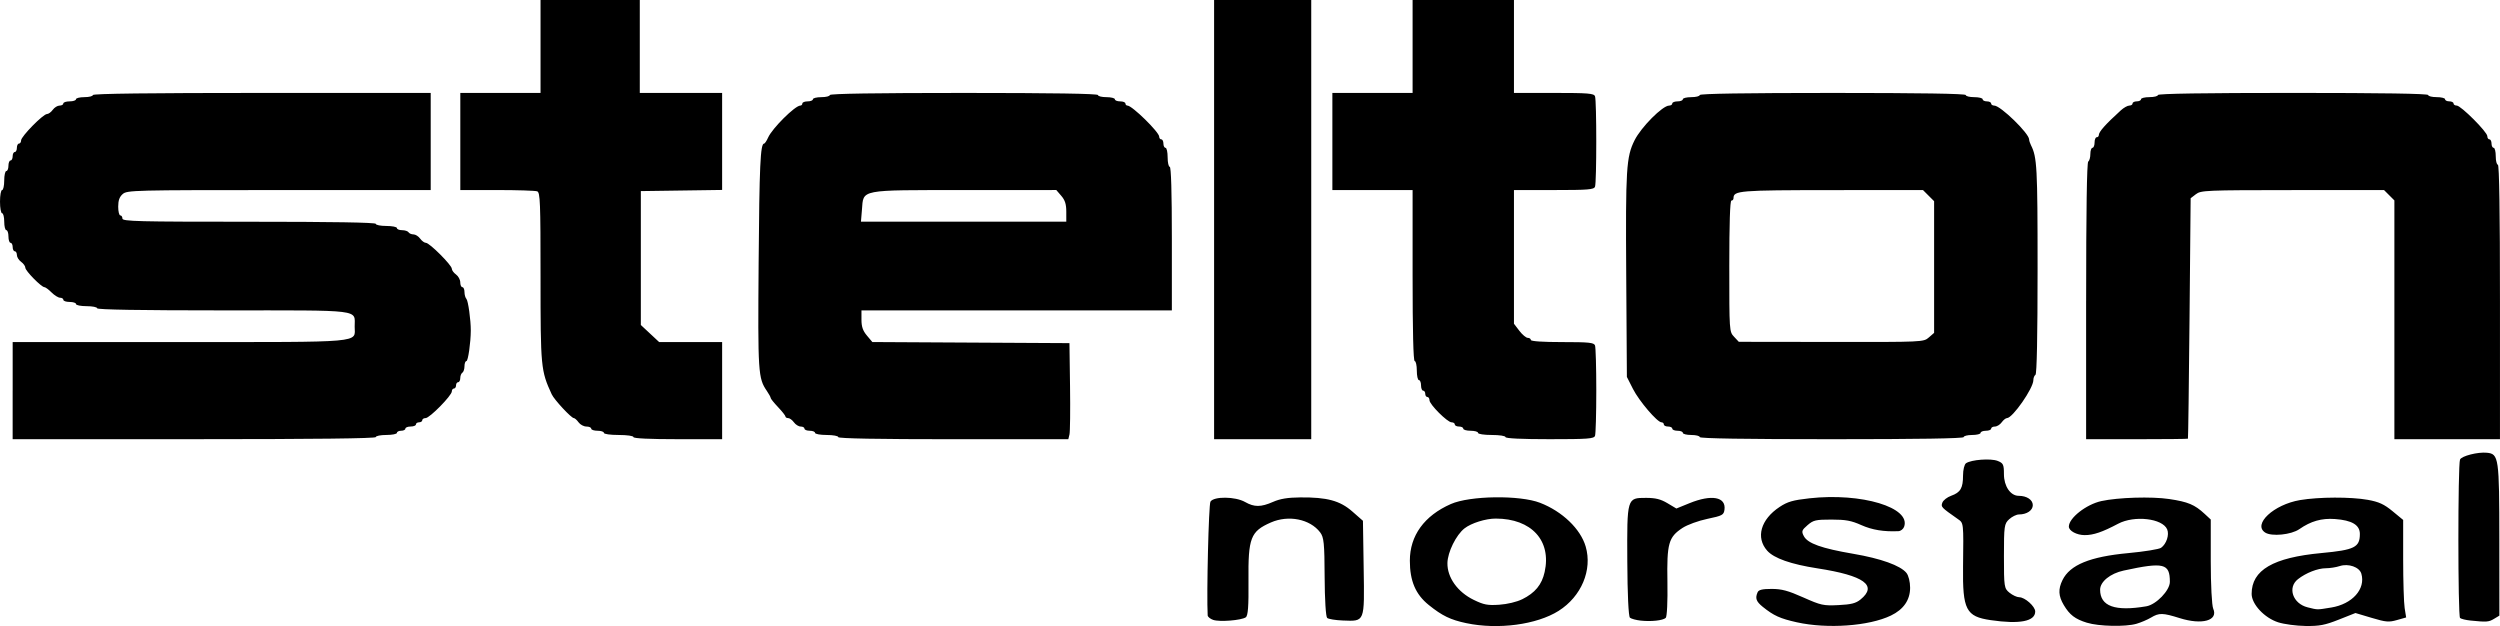
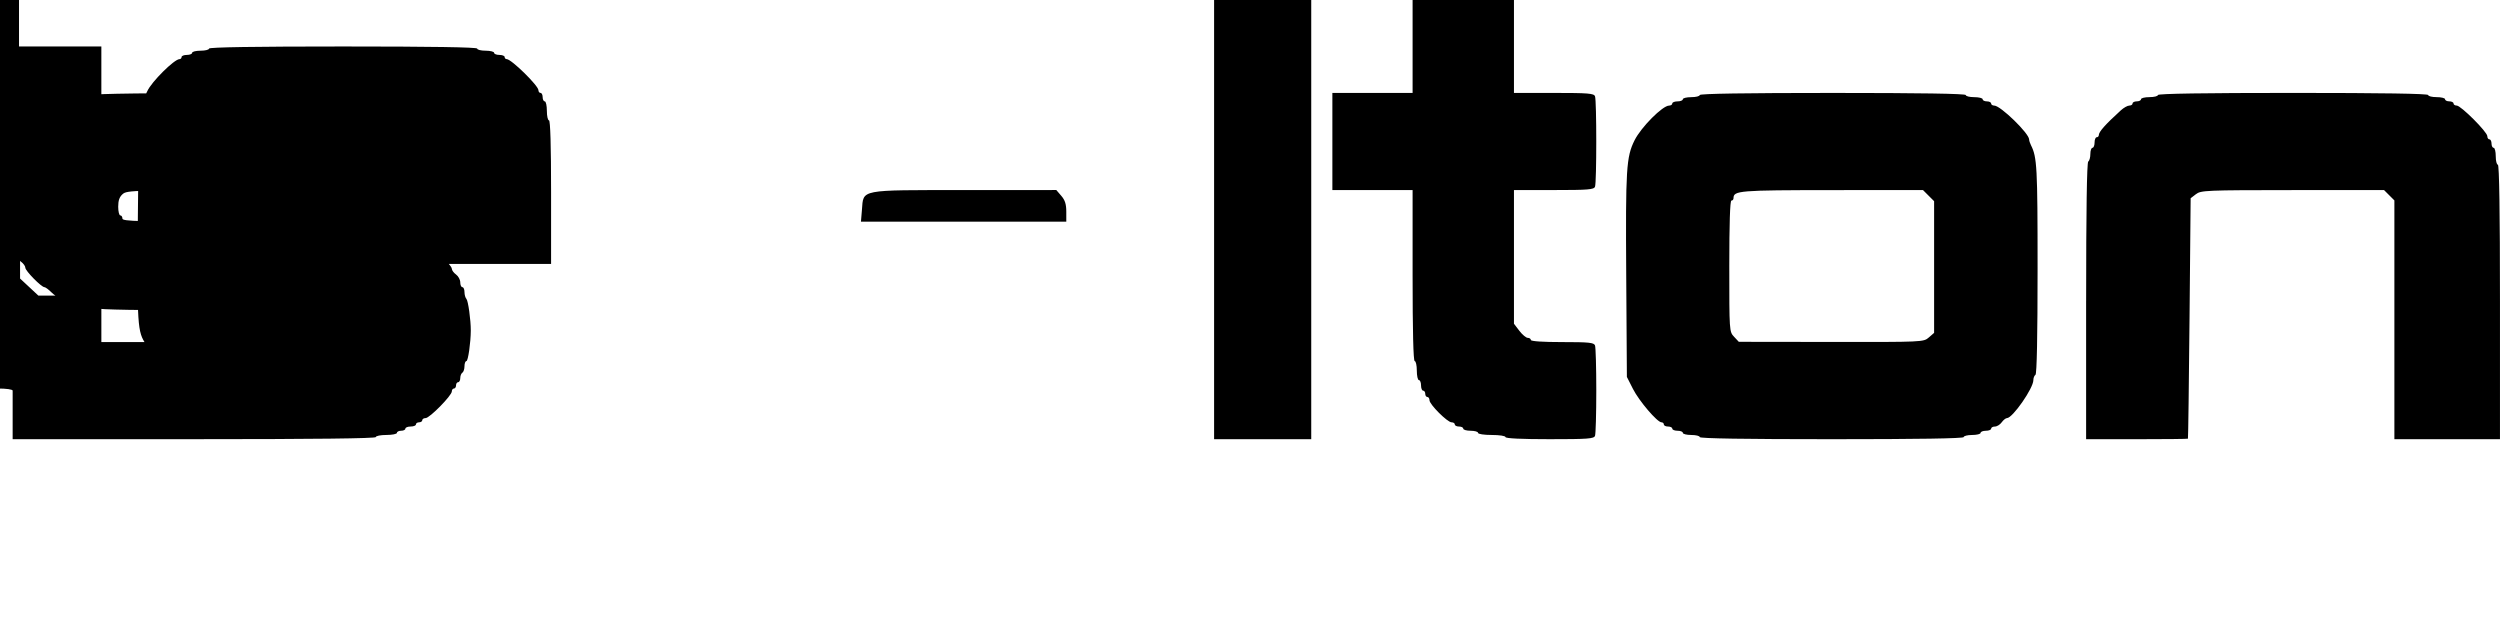
<svg xmlns="http://www.w3.org/2000/svg" xmlns:ns1="http://www.inkscape.org/namespaces/inkscape" xmlns:ns2="http://sodipodi.sourceforge.net/DTD/sodipodi-0.dtd" id="svg3336" version="1.1" ns1:version="0.91 r13725" width="177.63" height="44.485" viewBox="0 0 177.63 44.485" ns2:docname="sw-02.svg">
  <defs id="defs3340" />
  <ns2:namedview pagecolor="#ffffff" bordercolor="#666666" borderopacity="1" objecttolerance="10" gridtolerance="10" guidetolerance="10" ns1:pageopacity="0" ns1:pageshadow="2" ns1:window-width="1440" ns1:window-height="853" id="namedview3338" showgrid="false" fit-margin-top="0" fit-margin-left="0" fit-margin-right="0" fit-margin-bottom="0" ns1:zoom="3.2428835" ns1:cx="50.623138" ns1:cy="14.249022" ns1:window-x="-4" ns1:window-y="-4" ns1:window-maximized="1" ns1:current-layer="svg3336" />
  <g id="g4161" style="fill:#000000">
-     <path ns1:connector-curvature="0" id="path3346" d="m 0.9,27.755 0,-3.451 11.819,0 c 13.313,0 12.49,0.072 12.481,-1.096 -0.009,-1.244 0.719,-1.154 -9.351,-1.154 -5.865,0 -8.947,-0.052 -8.947,-0.15 0,-0.083 -0.338,-0.15 -0.75,-0.15 -0.413,0 -0.75,-0.068 -0.75,-0.15 0,-0.083 -0.203,-0.15 -0.45,-0.15 -0.248,0 -0.45,-0.068 -0.45,-0.15 0,-0.083 -0.104,-0.15 -0.232,-0.15 -0.128,0 -0.401,-0.169 -0.607,-0.375 C 3.456,20.572 3.228,20.403 3.156,20.403 2.94,20.403 1.8,19.243 1.8,19.023 1.8,18.911 1.665,18.722 1.5,18.603 1.335,18.484 1.2,18.267 1.2,18.12 c 0,-0.147 -0.068,-0.267 -0.15,-0.267 -0.083,0 -0.15,-0.135 -0.15,-0.3 0,-0.165 -0.068,-0.3 -0.15,-0.3 -0.083,0 -0.15,-0.203 -0.15,-0.45 0,-0.248 -0.068,-0.45 -0.15,-0.45 -0.083,0 -0.15,-0.27 -0.15,-0.6 0,-0.33 -0.068,-0.6 -0.15,-0.6 C 0.068,15.153 0,14.781 0,14.327 0,13.874 0.068,13.502 0.15,13.502 c 0.083,0 0.15,-0.304 0.15,-0.675 0,-0.371 0.068,-0.675 0.15,-0.675 0.083,0 0.15,-0.169 0.15,-0.375 0,-0.206 0.068,-0.375 0.15,-0.375 0.083,0 0.15,-0.135 0.15,-0.3 0,-0.165 0.068,-0.3 0.15,-0.3 0.083,0 0.15,-0.135 0.15,-0.3 0,-0.165 0.068,-0.3 0.15,-0.3 0.083,0 0.15,-0.103 0.15,-0.228 0,-0.278 1.566,-1.872 1.839,-1.872 0.107,0 0.292,-0.135 0.411,-0.3 0.119,-0.165 0.336,-0.3 0.483,-0.3 0.147,0 0.267,-0.068 0.267,-0.15 0,-0.083 0.203,-0.15 0.45,-0.15 0.248,0 0.45,-0.068 0.45,-0.15 0,-0.083 0.27,-0.15 0.6,-0.15 0.33,0 0.6,-0.068 0.6,-0.15 0,-0.099 4.101,-0.15 12.002,-0.15 l 12.002,0 0,3.451 0,3.451 -10.779,0 c -10.308,0 -10.793,0.012 -11.102,0.28 -0.233,0.202 -0.323,0.452 -0.323,0.9 0,0.341 0.068,0.62 0.15,0.62 0.083,0 0.15,0.101 0.15,0.225 0,0.198 1.1,0.225 9.002,0.225 5.901,0 9.002,0.052 9.002,0.15 0,0.083 0.338,0.15 0.75,0.15 0.413,0 0.75,0.068 0.75,0.15 0,0.083 0.165,0.15 0.366,0.15 0.201,0 0.408,0.068 0.459,0.15 0.051,0.083 0.209,0.15 0.351,0.15 0.142,0 0.355,0.135 0.474,0.3 0.119,0.165 0.304,0.3 0.411,0.3 0.254,0 1.839,1.585 1.839,1.839 0,0.107 0.135,0.292 0.3,0.411 0.165,0.119 0.3,0.37 0.3,0.558 0,0.188 0.068,0.342 0.15,0.342 0.083,0 0.15,0.155 0.15,0.345 0,0.19 0.062,0.409 0.137,0.488 0.124,0.129 0.314,1.497 0.311,2.243 -0.003,0.858 -0.191,2.175 -0.311,2.175 -0.075,0 -0.137,0.165 -0.137,0.366 0,0.201 -0.068,0.408 -0.15,0.459 -0.083,0.051 -0.15,0.224 -0.15,0.384 0,0.16 -0.068,0.291 -0.15,0.291 -0.083,0 -0.15,0.101 -0.15,0.225 0,0.124 -0.068,0.225 -0.15,0.225 -0.083,0 -0.15,0.092 -0.15,0.205 0,0.291 -1.576,1.895 -1.862,1.895 -0.131,0 -0.238,0.068 -0.238,0.15 0,0.083 -0.101,0.15 -0.225,0.15 -0.124,0 -0.225,0.068 -0.225,0.15 0,0.083 -0.169,0.15 -0.375,0.15 -0.206,0 -0.375,0.068 -0.375,0.15 0,0.083 -0.135,0.15 -0.3,0.15 -0.165,0 -0.3,0.068 -0.3,0.15 0,0.083 -0.338,0.15 -0.75,0.15 -0.413,0 -0.75,0.068 -0.75,0.15 0,0.099 -4.401,0.15 -12.902,0.15 l -12.902,0 0,-3.451 z m 44.107,3.301 c 0,-0.086 -0.45,-0.15 -1.05,-0.15 -0.6,0 -1.05,-0.064 -1.05,-0.15 0,-0.083 -0.203,-0.15 -0.45,-0.15 -0.248,0 -0.45,-0.068 -0.45,-0.15 0,-0.083 -0.154,-0.15 -0.342,-0.15 -0.188,0 -0.439,-0.135 -0.558,-0.3 -0.119,-0.165 -0.27,-0.3 -0.336,-0.3 -0.18,0 -1.393,-1.304 -1.57,-1.689 -0.774,-1.683 -0.795,-1.906 -0.795,-8.327 0,-5.337 -0.026,-6.015 -0.237,-6.096 -0.131,-0.05 -1.413,-0.091 -2.85,-0.091 l -2.613,0 0,-3.451 0,-3.451 2.85,0 2.85,0 0,-3.301 0,-3.301 3.526,0 3.526,0 0,3.301 0,3.301 2.925,0 2.925,0 0,3.447 0,3.447 -2.888,0.041 -2.888,0.041 0,4.757 0,4.757 0.65,0.606 0.65,0.606 2.238,0 2.238,0 0,3.451 0,3.451 -3.151,0 c -2,0 -3.151,-0.055 -3.151,-0.15 z m 14.552,0 c 0,-0.083 -0.371,-0.15 -0.825,-0.15 -0.454,0 -0.825,-0.068 -0.825,-0.15 0,-0.083 -0.169,-0.15 -0.375,-0.15 -0.206,0 -0.375,-0.068 -0.375,-0.15 0,-0.083 -0.12,-0.15 -0.267,-0.15 -0.147,0 -0.364,-0.135 -0.483,-0.3 -0.119,-0.165 -0.303,-0.3 -0.408,-0.3 -0.106,0 -0.193,-0.051 -0.193,-0.113 -7.5e-4,-0.062 -0.237,-0.361 -0.525,-0.665 -0.288,-0.304 -0.524,-0.597 -0.524,-0.652 0,-0.055 -0.122,-0.279 -0.272,-0.498 -0.621,-0.909 -0.645,-1.271 -0.585,-9.1 0.052,-6.902 0.124,-8.476 0.387,-8.476 0.053,0 0.182,-0.193 0.286,-0.428 0.29,-0.655 1.916,-2.272 2.285,-2.272 0.082,0 0.149,-0.068 0.149,-0.15 0,-0.083 0.169,-0.15 0.375,-0.15 0.206,0 0.375,-0.068 0.375,-0.15 0,-0.083 0.27,-0.15 0.6,-0.15 0.33,0 0.6,-0.068 0.6,-0.15 0,-0.098 3.276,-0.15 9.527,-0.15 6.251,0 9.527,0.052 9.527,0.15 0,0.083 0.27,0.15 0.6,0.15 0.33,0 0.6,0.068 0.6,0.15 0,0.083 0.169,0.15 0.375,0.15 0.206,0 0.375,0.068 0.375,0.15 0,0.083 0.067,0.15 0.148,0.15 0.329,0 2.252,1.885 2.252,2.208 0,0.106 0.068,0.192 0.15,0.192 0.083,0 0.15,0.135 0.15,0.3 0,0.165 0.068,0.3 0.15,0.3 0.083,0 0.15,0.304 0.15,0.675 0,0.371 0.068,0.675 0.15,0.675 0.097,0 0.15,1.8 0.15,5.101 l 0,5.101 -11.027,0 -11.027,0 0,0.664 c 0,0.494 0.099,0.781 0.387,1.124 l 0.387,0.46 7.002,0.039 7.002,0.039 0.042,3.076 c 0.023,1.692 0.005,3.227 -0.04,3.413 l -0.083,0.338 -8.174,0 c -5.349,0 -8.174,-0.052 -8.174,-0.15 z M 75.762,15.04 c -1.36e-4,-0.533 -0.09,-0.817 -0.355,-1.125 l -0.355,-0.413 -6.509,0.003 c -7.565,0.004 -7.179,-0.07 -7.301,1.403 l -0.07,0.844 7.295,0 7.295,0 -1.5e-4,-0.713 z m 10.502,0.563 0,-15.603 3.451,0 3.451,0 0,15.603 0,15.603 -3.451,0 -3.451,0 0,-15.603 z m 20.703,15.453 c 0,-0.085 -0.425,-0.15 -0.975,-0.15 -0.55,0 -0.975,-0.065 -0.975,-0.15 0,-0.083 -0.236,-0.15 -0.525,-0.15 -0.289,0 -0.525,-0.068 -0.525,-0.15 0,-0.083 -0.135,-0.15 -0.3,-0.15 -0.165,0 -0.3,-0.068 -0.3,-0.15 0,-0.083 -0.103,-0.15 -0.229,-0.15 -0.298,0 -1.571,-1.274 -1.571,-1.571 0,-0.126 -0.068,-0.229 -0.15,-0.229 -0.083,0 -0.15,-0.101 -0.15,-0.225 0,-0.124 -0.068,-0.225 -0.15,-0.225 -0.083,0 -0.15,-0.169 -0.15,-0.375 0,-0.206 -0.068,-0.375 -0.15,-0.375 -0.083,0 -0.15,-0.304 -0.15,-0.675 0,-0.371 -0.068,-0.675 -0.15,-0.675 -0.098,0 -0.15,-2.125 -0.15,-6.076 l 0,-6.076 -2.85,0 -2.85,0 0,-3.451 0,-3.451 2.85,0 2.85,0 0,-3.301 0,-3.301 3.601,0 3.601,0 0,3.301 0,3.301 2.834,0 c 2.446,0 2.847,0.033 2.925,0.237 0.119,0.309 0.119,6.117 0,6.427 -0.079,0.205 -0.479,0.237 -2.925,0.237 l -2.834,0 0,4.749 0,4.749 0.383,0.502 c 0.21,0.276 0.481,0.502 0.6,0.502 0.12,0 0.217,0.068 0.217,0.15 0,0.093 0.845,0.15 2.234,0.15 1.899,0 2.248,0.036 2.325,0.237 0.05,0.131 0.091,1.576 0.091,3.213 0,1.637 -0.041,3.083 -0.091,3.213 -0.079,0.206 -0.506,0.237 -3.226,0.237 -1.99,0 -3.134,-0.055 -3.134,-0.15 z m 13.802,0 c 0,-0.083 -0.27,-0.15 -0.6,-0.15 -0.33,0 -0.6,-0.068 -0.6,-0.15 0,-0.083 -0.169,-0.15 -0.375,-0.15 -0.206,0 -0.375,-0.068 -0.375,-0.15 0,-0.083 -0.135,-0.15 -0.3,-0.15 -0.165,0 -0.3,-0.068 -0.3,-0.15 0,-0.083 -0.075,-0.15 -0.166,-0.15 -0.301,0 -1.589,-1.509 -2.029,-2.375 l -0.431,-0.85 -0.047,-7.231 c -0.049,-7.564 0.003,-8.401 0.593,-9.583 0.466,-0.933 1.99,-2.465 2.453,-2.465 0.124,0 0.226,-0.068 0.226,-0.15 0,-0.083 0.169,-0.15 0.375,-0.15 0.206,0 0.375,-0.068 0.375,-0.15 0,-0.083 0.27,-0.15 0.6,-0.15 0.33,0 0.6,-0.068 0.6,-0.15 0,-0.098 3.251,-0.15 9.452,-0.15 6.201,0 9.452,0.052 9.452,0.15 0,0.083 0.27,0.15 0.6,0.15 0.33,0 0.6,0.068 0.6,0.15 0,0.083 0.135,0.15 0.3,0.15 0.165,0 0.3,0.068 0.3,0.15 0,0.083 0.102,0.15 0.226,0.15 0.442,0 2.474,1.975 2.474,2.404 0,0.083 0.059,0.268 0.132,0.411 0.431,0.854 0.469,1.548 0.469,8.776 0,4.801 -0.053,7.477 -0.15,7.537 -0.083,0.051 -0.15,0.222 -0.15,0.38 0,0.576 -1.476,2.696 -1.876,2.696 -0.087,0 -0.255,0.135 -0.374,0.3 -0.119,0.165 -0.336,0.3 -0.483,0.3 -0.147,0 -0.267,0.068 -0.267,0.15 0,0.083 -0.169,0.15 -0.375,0.15 -0.206,0 -0.375,0.068 -0.375,0.15 0,0.083 -0.27,0.15 -0.6,0.15 -0.33,0 -0.6,0.068 -0.6,0.15 0,0.098 -3.226,0.15 -9.377,0.15 -6.151,0 -9.377,-0.052 -9.377,-0.15 z m 16.277,-7.078 0.376,-0.327 0,-4.678 0,-4.678 -0.396,-0.396 -0.396,-0.396 -6.468,0.005 c -6.611,0.005 -6.993,0.036 -6.993,0.574 0,0.094 -0.068,0.171 -0.15,0.171 -0.097,0 -0.15,1.652 -0.15,4.656 0,4.622 0.002,4.659 0.338,5.017 l 0.338,0.361 6.562,0.009 c 6.535,0.009 6.564,0.008 6.939,-0.318 z m 11.178,-2.59 c 0,-6.383 0.052,-9.85 0.15,-9.911 0.083,-0.051 0.15,-0.291 0.15,-0.534 0,-0.243 0.068,-0.441 0.15,-0.441 0.083,0 0.15,-0.169 0.15,-0.375 0,-0.206 0.068,-0.375 0.15,-0.375 0.083,0 0.15,-0.067 0.15,-0.148 0,-0.239 0.464,-0.76 1.568,-1.765 0.204,-0.186 0.475,-0.338 0.602,-0.338 0.127,0 0.23,-0.068 0.23,-0.15 0,-0.083 0.135,-0.15 0.3,-0.15 0.165,0 0.3,-0.068 0.3,-0.15 0,-0.083 0.27,-0.15 0.6,-0.15 0.33,0 0.6,-0.068 0.6,-0.15 0,-0.098 3.301,-0.15 9.602,-0.15 6.301,0 9.602,0.052 9.602,0.15 0,0.083 0.27,0.15 0.6,0.15 0.33,0 0.6,0.068 0.6,0.15 0,0.083 0.135,0.15 0.3,0.15 0.165,0 0.3,0.068 0.3,0.15 0,0.083 0.103,0.15 0.228,0.15 0.297,0 2.173,1.876 2.173,2.173 0,0.125 0.068,0.228 0.15,0.228 0.083,0 0.15,0.135 0.15,0.3 0,0.165 0.068,0.3 0.15,0.3 0.083,0 0.15,0.27 0.15,0.6 0,0.33 0.068,0.6 0.15,0.6 0.099,0 0.15,3.351 0.15,9.752 l 0,9.752 -3.751,0 -3.751,0 0,-8.483 0,-8.483 -0.368,-0.368 -0.368,-0.368 -6.495,0.003 c -6.172,0.003 -6.514,0.018 -6.87,0.291 l -0.375,0.288 -0.079,8.523 c -0.044,4.687 -0.094,8.539 -0.113,8.56 -0.018,0.021 -1.653,0.038 -3.634,0.038 l -3.601,0 0,-9.818 z" style="fill:#000000;fill-opacity:1" />
-     <path ns1:connector-curvature="0" id="path3359" d="m 104.189,44.278 c -1.129,-0.239 -1.717,-0.523 -2.675,-1.294 -0.935,-0.753 -1.341,-1.705 -1.341,-3.146 0,-1.78 1.023,-3.194 2.914,-4.026 1.357,-0.597 4.892,-0.645 6.337,-0.087 1.578,0.61 2.876,1.853 3.242,3.107 0.487,1.665 -0.306,3.55 -1.924,4.572 -1.554,0.981 -4.308,1.349 -6.553,0.873 z m 3.962,-1.697 c 0.922,-0.457 1.398,-1.033 1.599,-1.938 0.497,-2.229 -0.934,-3.794 -3.474,-3.797 -0.714,-7.94e-4 -1.734,0.319 -2.218,0.695 -0.597,0.465 -1.202,1.693 -1.215,2.465 -0.017,1.026 0.721,2.059 1.867,2.616 0.722,0.351 0.987,0.401 1.816,0.346 0.567,-0.038 1.243,-0.199 1.623,-0.388 z m 19.516,1.634 c -1.183,-0.263 -1.639,-0.469 -2.417,-1.096 -0.474,-0.382 -0.556,-0.616 -0.366,-1.042 0.076,-0.171 0.34,-0.233 0.995,-0.233 0.71,0 1.168,0.123 2.245,0.603 1.262,0.562 1.431,0.599 2.5,0.547 0.905,-0.044 1.234,-0.127 1.565,-0.395 1.237,-1 0.269,-1.702 -3.052,-2.216 -1.887,-0.292 -3.097,-0.717 -3.576,-1.258 -0.825,-0.931 -0.46,-2.217 0.882,-3.105 0.566,-0.375 0.944,-0.484 2.123,-0.615 3.7,-0.411 7.23,0.653 6.723,2.027 -0.06,0.162 -0.238,0.3 -0.396,0.308 -1.04,0.049 -1.87,-0.086 -2.64,-0.43 -0.717,-0.32 -1.109,-0.393 -2.122,-0.393 -1.122,0 -1.287,0.038 -1.704,0.398 -0.411,0.354 -0.44,0.44 -0.259,0.781 0.273,0.515 1.26,0.867 3.505,1.251 1.971,0.337 3.355,0.834 3.783,1.359 0.15,0.184 0.262,0.634 0.262,1.052 0,0.87 -0.465,1.545 -1.364,1.978 -1.558,0.75 -4.512,0.962 -6.686,0.479 z m 20.615,0.032 c -0.843,-0.261 -1.231,-0.558 -1.646,-1.257 -0.383,-0.646 -0.408,-1.13 -0.091,-1.775 0.531,-1.08 1.951,-1.662 4.675,-1.916 1.139,-0.106 2.187,-0.276 2.328,-0.376 0.383,-0.273 0.599,-0.928 0.433,-1.313 -0.335,-0.779 -2.332,-1.007 -3.482,-0.398 -1.125,0.596 -1.751,0.809 -2.375,0.809 -0.566,0 -1.128,-0.302 -1.128,-0.606 0,-0.608 1.232,-1.575 2.307,-1.812 1.188,-0.261 3.57,-0.333 4.822,-0.146 1.339,0.2 1.811,0.398 2.518,1.053 l 0.436,0.404 0,2.97 c 0,1.666 0.077,3.143 0.175,3.365 0.372,0.842 -0.789,1.17 -2.378,0.671 -1.215,-0.381 -1.464,-0.386 -2.042,-0.04 -0.249,0.149 -0.715,0.348 -1.034,0.441 -0.776,0.226 -2.674,0.186 -3.516,-0.075 z m 4.215,-1.167 c 0.705,-0.12 1.676,-1.127 1.676,-1.738 0,-1.314 -0.428,-1.419 -3.282,-0.802 -0.953,0.206 -1.674,0.791 -1.674,1.359 0,1.178 1.059,1.559 3.28,1.181 z m 9.372,1.137 c -0.977,-0.314 -1.886,-1.287 -1.886,-2.02 0,-1.693 1.522,-2.582 4.971,-2.903 2.342,-0.218 2.719,-0.407 2.719,-1.358 0,-0.636 -0.562,-0.971 -1.772,-1.058 -0.948,-0.068 -1.712,0.15 -2.53,0.72 -0.573,0.399 -1.966,0.538 -2.425,0.242 -0.905,-0.585 0.606,-1.992 2.479,-2.309 1.334,-0.226 3.615,-0.233 4.816,-0.016 0.786,0.142 1.154,0.312 1.752,0.804 l 0.757,0.624 0,2.799 c 0,1.539 0.048,3.098 0.106,3.464 l 0.106,0.665 -0.653,0.185 c -0.58,0.165 -0.782,0.147 -1.801,-0.157 l -1.148,-0.343 -1.181,0.468 c -0.989,0.392 -1.373,0.466 -2.364,0.453 -0.65,-0.008 -1.526,-0.125 -1.945,-0.26 z m 3.767,-1.05 c 1.504,-0.245 2.46,-1.318 2.143,-2.405 -0.137,-0.471 -0.915,-0.745 -1.539,-0.541 -0.258,0.085 -0.699,0.154 -0.98,0.154 -0.577,0 -1.418,0.329 -1.988,0.778 -0.758,0.597 -0.364,1.738 0.691,2 0.734,0.183 0.64,0.182 1.672,0.013 z m -79.433,0.88 c -0.211,-0.073 -0.389,-0.218 -0.395,-0.322 -0.083,-1.505 0.072,-7.881 0.197,-8.082 0.24,-0.386 1.767,-0.37 2.462,0.026 0.653,0.372 1.123,0.37 1.99,-0.011 0.501,-0.22 1.037,-0.308 1.924,-0.316 1.91,-0.017 2.827,0.231 3.708,1.004 l 0.751,0.658 0.051,3.352 c 0.06,3.89 0.099,3.792 -1.478,3.732 -0.521,-0.02 -1.023,-0.101 -1.115,-0.181 -0.097,-0.084 -0.173,-1.311 -0.18,-2.911 -0.011,-2.408 -0.052,-2.819 -0.32,-3.172 -0.718,-0.944 -2.25,-1.25 -3.501,-0.701 -1.444,0.634 -1.618,1.089 -1.59,4.149 0.017,1.819 -0.033,2.48 -0.194,2.591 -0.316,0.215 -1.862,0.338 -2.31,0.183 z m 30.375,0.049 c -0.329,-0.036 -0.674,-0.13 -0.767,-0.208 -0.102,-0.086 -0.177,-1.667 -0.188,-3.997 -0.022,-4.538 -0.028,-4.516 1.335,-4.516 0.671,0 1.037,0.091 1.518,0.378 l 0.634,0.378 0.929,-0.378 c 1.574,-0.641 2.61,-0.45 2.489,0.458 -0.051,0.379 -0.151,0.433 -1.21,0.654 -0.643,0.134 -1.427,0.42 -1.77,0.644 -0.997,0.654 -1.12,1.096 -1.074,3.844 0.023,1.381 -0.029,2.471 -0.122,2.552 -0.214,0.184 -1.03,0.271 -1.775,0.19 z m 24.864,-0.034 c -1.754,-0.256 -2.001,-0.736 -1.963,-3.806 0.038,-3.144 0.045,-3.086 -0.366,-3.374 -1.194,-0.838 -1.217,-0.862 -1.104,-1.168 0.062,-0.169 0.344,-0.389 0.627,-0.489 0.662,-0.236 0.842,-0.544 0.842,-1.439 0,-0.405 0.095,-0.792 0.214,-0.873 0.371,-0.254 1.755,-0.357 2.241,-0.166 0.403,0.158 0.451,0.258 0.451,0.942 0,0.86 0.464,1.54 1.049,1.54 0.573,0 1.002,0.283 1.002,0.662 0,0.375 -0.427,0.662 -0.984,0.662 -0.178,0 -0.49,0.153 -0.695,0.34 -0.349,0.319 -0.372,0.482 -0.372,2.621 0,2.194 0.015,2.293 0.396,2.601 0.218,0.176 0.529,0.32 0.691,0.32 0.401,0 1.135,0.654 1.135,1.012 0,0.703 -1.1,0.917 -3.161,0.616 z m 34.092,0.029 c -0.329,-0.033 -0.663,-0.115 -0.742,-0.181 -0.157,-0.131 -0.159,-10.907 -0.002,-11.258 0.114,-0.256 1.267,-0.548 1.907,-0.484 0.847,0.085 0.883,0.332 0.886,6.177 l 0.003,5.396 -0.38,0.229 c -0.377,0.227 -0.521,0.238 -1.671,0.121 z" style="fill:#000000" />
+     <path ns1:connector-curvature="0" id="path3346" d="m 0.9,27.755 0,-3.451 11.819,0 c 13.313,0 12.49,0.072 12.481,-1.096 -0.009,-1.244 0.719,-1.154 -9.351,-1.154 -5.865,0 -8.947,-0.052 -8.947,-0.15 0,-0.083 -0.338,-0.15 -0.75,-0.15 -0.413,0 -0.75,-0.068 -0.75,-0.15 0,-0.083 -0.203,-0.15 -0.45,-0.15 -0.248,0 -0.45,-0.068 -0.45,-0.15 0,-0.083 -0.104,-0.15 -0.232,-0.15 -0.128,0 -0.401,-0.169 -0.607,-0.375 C 3.456,20.572 3.228,20.403 3.156,20.403 2.94,20.403 1.8,19.243 1.8,19.023 1.8,18.911 1.665,18.722 1.5,18.603 1.335,18.484 1.2,18.267 1.2,18.12 c 0,-0.147 -0.068,-0.267 -0.15,-0.267 -0.083,0 -0.15,-0.135 -0.15,-0.3 0,-0.165 -0.068,-0.3 -0.15,-0.3 -0.083,0 -0.15,-0.203 -0.15,-0.45 0,-0.248 -0.068,-0.45 -0.15,-0.45 -0.083,0 -0.15,-0.27 -0.15,-0.6 0,-0.33 -0.068,-0.6 -0.15,-0.6 C 0.068,15.153 0,14.781 0,14.327 0,13.874 0.068,13.502 0.15,13.502 c 0.083,0 0.15,-0.304 0.15,-0.675 0,-0.371 0.068,-0.675 0.15,-0.675 0.083,0 0.15,-0.169 0.15,-0.375 0,-0.206 0.068,-0.375 0.15,-0.375 0.083,0 0.15,-0.135 0.15,-0.3 0,-0.165 0.068,-0.3 0.15,-0.3 0.083,0 0.15,-0.135 0.15,-0.3 0,-0.165 0.068,-0.3 0.15,-0.3 0.083,0 0.15,-0.103 0.15,-0.228 0,-0.278 1.566,-1.872 1.839,-1.872 0.107,0 0.292,-0.135 0.411,-0.3 0.119,-0.165 0.336,-0.3 0.483,-0.3 0.147,0 0.267,-0.068 0.267,-0.15 0,-0.083 0.203,-0.15 0.45,-0.15 0.248,0 0.45,-0.068 0.45,-0.15 0,-0.083 0.27,-0.15 0.6,-0.15 0.33,0 0.6,-0.068 0.6,-0.15 0,-0.099 4.101,-0.15 12.002,-0.15 l 12.002,0 0,3.451 0,3.451 -10.779,0 c -10.308,0 -10.793,0.012 -11.102,0.28 -0.233,0.202 -0.323,0.452 -0.323,0.9 0,0.341 0.068,0.62 0.15,0.62 0.083,0 0.15,0.101 0.15,0.225 0,0.198 1.1,0.225 9.002,0.225 5.901,0 9.002,0.052 9.002,0.15 0,0.083 0.338,0.15 0.75,0.15 0.413,0 0.75,0.068 0.75,0.15 0,0.083 0.165,0.15 0.366,0.15 0.201,0 0.408,0.068 0.459,0.15 0.051,0.083 0.209,0.15 0.351,0.15 0.142,0 0.355,0.135 0.474,0.3 0.119,0.165 0.304,0.3 0.411,0.3 0.254,0 1.839,1.585 1.839,1.839 0,0.107 0.135,0.292 0.3,0.411 0.165,0.119 0.3,0.37 0.3,0.558 0,0.188 0.068,0.342 0.15,0.342 0.083,0 0.15,0.155 0.15,0.345 0,0.19 0.062,0.409 0.137,0.488 0.124,0.129 0.314,1.497 0.311,2.243 -0.003,0.858 -0.191,2.175 -0.311,2.175 -0.075,0 -0.137,0.165 -0.137,0.366 0,0.201 -0.068,0.408 -0.15,0.459 -0.083,0.051 -0.15,0.224 -0.15,0.384 0,0.16 -0.068,0.291 -0.15,0.291 -0.083,0 -0.15,0.101 -0.15,0.225 0,0.124 -0.068,0.225 -0.15,0.225 -0.083,0 -0.15,0.092 -0.15,0.205 0,0.291 -1.576,1.895 -1.862,1.895 -0.131,0 -0.238,0.068 -0.238,0.15 0,0.083 -0.101,0.15 -0.225,0.15 -0.124,0 -0.225,0.068 -0.225,0.15 0,0.083 -0.169,0.15 -0.375,0.15 -0.206,0 -0.375,0.068 -0.375,0.15 0,0.083 -0.135,0.15 -0.3,0.15 -0.165,0 -0.3,0.068 -0.3,0.15 0,0.083 -0.338,0.15 -0.75,0.15 -0.413,0 -0.75,0.068 -0.75,0.15 0,0.099 -4.401,0.15 -12.902,0.15 l -12.902,0 0,-3.451 z c 0,-0.086 -0.45,-0.15 -1.05,-0.15 -0.6,0 -1.05,-0.064 -1.05,-0.15 0,-0.083 -0.203,-0.15 -0.45,-0.15 -0.248,0 -0.45,-0.068 -0.45,-0.15 0,-0.083 -0.154,-0.15 -0.342,-0.15 -0.188,0 -0.439,-0.135 -0.558,-0.3 -0.119,-0.165 -0.27,-0.3 -0.336,-0.3 -0.18,0 -1.393,-1.304 -1.57,-1.689 -0.774,-1.683 -0.795,-1.906 -0.795,-8.327 0,-5.337 -0.026,-6.015 -0.237,-6.096 -0.131,-0.05 -1.413,-0.091 -2.85,-0.091 l -2.613,0 0,-3.451 0,-3.451 2.85,0 2.85,0 0,-3.301 0,-3.301 3.526,0 3.526,0 0,3.301 0,3.301 2.925,0 2.925,0 0,3.447 0,3.447 -2.888,0.041 -2.888,0.041 0,4.757 0,4.757 0.65,0.606 0.65,0.606 2.238,0 2.238,0 0,3.451 0,3.451 -3.151,0 c -2,0 -3.151,-0.055 -3.151,-0.15 z m 14.552,0 c 0,-0.083 -0.371,-0.15 -0.825,-0.15 -0.454,0 -0.825,-0.068 -0.825,-0.15 0,-0.083 -0.169,-0.15 -0.375,-0.15 -0.206,0 -0.375,-0.068 -0.375,-0.15 0,-0.083 -0.12,-0.15 -0.267,-0.15 -0.147,0 -0.364,-0.135 -0.483,-0.3 -0.119,-0.165 -0.303,-0.3 -0.408,-0.3 -0.106,0 -0.193,-0.051 -0.193,-0.113 -7.5e-4,-0.062 -0.237,-0.361 -0.525,-0.665 -0.288,-0.304 -0.524,-0.597 -0.524,-0.652 0,-0.055 -0.122,-0.279 -0.272,-0.498 -0.621,-0.909 -0.645,-1.271 -0.585,-9.1 0.052,-6.902 0.124,-8.476 0.387,-8.476 0.053,0 0.182,-0.193 0.286,-0.428 0.29,-0.655 1.916,-2.272 2.285,-2.272 0.082,0 0.149,-0.068 0.149,-0.15 0,-0.083 0.169,-0.15 0.375,-0.15 0.206,0 0.375,-0.068 0.375,-0.15 0,-0.083 0.27,-0.15 0.6,-0.15 0.33,0 0.6,-0.068 0.6,-0.15 0,-0.098 3.276,-0.15 9.527,-0.15 6.251,0 9.527,0.052 9.527,0.15 0,0.083 0.27,0.15 0.6,0.15 0.33,0 0.6,0.068 0.6,0.15 0,0.083 0.169,0.15 0.375,0.15 0.206,0 0.375,0.068 0.375,0.15 0,0.083 0.067,0.15 0.148,0.15 0.329,0 2.252,1.885 2.252,2.208 0,0.106 0.068,0.192 0.15,0.192 0.083,0 0.15,0.135 0.15,0.3 0,0.165 0.068,0.3 0.15,0.3 0.083,0 0.15,0.304 0.15,0.675 0,0.371 0.068,0.675 0.15,0.675 0.097,0 0.15,1.8 0.15,5.101 l 0,5.101 -11.027,0 -11.027,0 0,0.664 c 0,0.494 0.099,0.781 0.387,1.124 l 0.387,0.46 7.002,0.039 7.002,0.039 0.042,3.076 c 0.023,1.692 0.005,3.227 -0.04,3.413 l -0.083,0.338 -8.174,0 c -5.349,0 -8.174,-0.052 -8.174,-0.15 z M 75.762,15.04 c -1.36e-4,-0.533 -0.09,-0.817 -0.355,-1.125 l -0.355,-0.413 -6.509,0.003 c -7.565,0.004 -7.179,-0.07 -7.301,1.403 l -0.07,0.844 7.295,0 7.295,0 -1.5e-4,-0.713 z m 10.502,0.563 0,-15.603 3.451,0 3.451,0 0,15.603 0,15.603 -3.451,0 -3.451,0 0,-15.603 z m 20.703,15.453 c 0,-0.085 -0.425,-0.15 -0.975,-0.15 -0.55,0 -0.975,-0.065 -0.975,-0.15 0,-0.083 -0.236,-0.15 -0.525,-0.15 -0.289,0 -0.525,-0.068 -0.525,-0.15 0,-0.083 -0.135,-0.15 -0.3,-0.15 -0.165,0 -0.3,-0.068 -0.3,-0.15 0,-0.083 -0.103,-0.15 -0.229,-0.15 -0.298,0 -1.571,-1.274 -1.571,-1.571 0,-0.126 -0.068,-0.229 -0.15,-0.229 -0.083,0 -0.15,-0.101 -0.15,-0.225 0,-0.124 -0.068,-0.225 -0.15,-0.225 -0.083,0 -0.15,-0.169 -0.15,-0.375 0,-0.206 -0.068,-0.375 -0.15,-0.375 -0.083,0 -0.15,-0.304 -0.15,-0.675 0,-0.371 -0.068,-0.675 -0.15,-0.675 -0.098,0 -0.15,-2.125 -0.15,-6.076 l 0,-6.076 -2.85,0 -2.85,0 0,-3.451 0,-3.451 2.85,0 2.85,0 0,-3.301 0,-3.301 3.601,0 3.601,0 0,3.301 0,3.301 2.834,0 c 2.446,0 2.847,0.033 2.925,0.237 0.119,0.309 0.119,6.117 0,6.427 -0.079,0.205 -0.479,0.237 -2.925,0.237 l -2.834,0 0,4.749 0,4.749 0.383,0.502 c 0.21,0.276 0.481,0.502 0.6,0.502 0.12,0 0.217,0.068 0.217,0.15 0,0.093 0.845,0.15 2.234,0.15 1.899,0 2.248,0.036 2.325,0.237 0.05,0.131 0.091,1.576 0.091,3.213 0,1.637 -0.041,3.083 -0.091,3.213 -0.079,0.206 -0.506,0.237 -3.226,0.237 -1.99,0 -3.134,-0.055 -3.134,-0.15 z m 13.802,0 c 0,-0.083 -0.27,-0.15 -0.6,-0.15 -0.33,0 -0.6,-0.068 -0.6,-0.15 0,-0.083 -0.169,-0.15 -0.375,-0.15 -0.206,0 -0.375,-0.068 -0.375,-0.15 0,-0.083 -0.135,-0.15 -0.3,-0.15 -0.165,0 -0.3,-0.068 -0.3,-0.15 0,-0.083 -0.075,-0.15 -0.166,-0.15 -0.301,0 -1.589,-1.509 -2.029,-2.375 l -0.431,-0.85 -0.047,-7.231 c -0.049,-7.564 0.003,-8.401 0.593,-9.583 0.466,-0.933 1.99,-2.465 2.453,-2.465 0.124,0 0.226,-0.068 0.226,-0.15 0,-0.083 0.169,-0.15 0.375,-0.15 0.206,0 0.375,-0.068 0.375,-0.15 0,-0.083 0.27,-0.15 0.6,-0.15 0.33,0 0.6,-0.068 0.6,-0.15 0,-0.098 3.251,-0.15 9.452,-0.15 6.201,0 9.452,0.052 9.452,0.15 0,0.083 0.27,0.15 0.6,0.15 0.33,0 0.6,0.068 0.6,0.15 0,0.083 0.135,0.15 0.3,0.15 0.165,0 0.3,0.068 0.3,0.15 0,0.083 0.102,0.15 0.226,0.15 0.442,0 2.474,1.975 2.474,2.404 0,0.083 0.059,0.268 0.132,0.411 0.431,0.854 0.469,1.548 0.469,8.776 0,4.801 -0.053,7.477 -0.15,7.537 -0.083,0.051 -0.15,0.222 -0.15,0.38 0,0.576 -1.476,2.696 -1.876,2.696 -0.087,0 -0.255,0.135 -0.374,0.3 -0.119,0.165 -0.336,0.3 -0.483,0.3 -0.147,0 -0.267,0.068 -0.267,0.15 0,0.083 -0.169,0.15 -0.375,0.15 -0.206,0 -0.375,0.068 -0.375,0.15 0,0.083 -0.27,0.15 -0.6,0.15 -0.33,0 -0.6,0.068 -0.6,0.15 0,0.098 -3.226,0.15 -9.377,0.15 -6.151,0 -9.377,-0.052 -9.377,-0.15 z m 16.277,-7.078 0.376,-0.327 0,-4.678 0,-4.678 -0.396,-0.396 -0.396,-0.396 -6.468,0.005 c -6.611,0.005 -6.993,0.036 -6.993,0.574 0,0.094 -0.068,0.171 -0.15,0.171 -0.097,0 -0.15,1.652 -0.15,4.656 0,4.622 0.002,4.659 0.338,5.017 l 0.338,0.361 6.562,0.009 c 6.535,0.009 6.564,0.008 6.939,-0.318 z m 11.178,-2.59 c 0,-6.383 0.052,-9.85 0.15,-9.911 0.083,-0.051 0.15,-0.291 0.15,-0.534 0,-0.243 0.068,-0.441 0.15,-0.441 0.083,0 0.15,-0.169 0.15,-0.375 0,-0.206 0.068,-0.375 0.15,-0.375 0.083,0 0.15,-0.067 0.15,-0.148 0,-0.239 0.464,-0.76 1.568,-1.765 0.204,-0.186 0.475,-0.338 0.602,-0.338 0.127,0 0.23,-0.068 0.23,-0.15 0,-0.083 0.135,-0.15 0.3,-0.15 0.165,0 0.3,-0.068 0.3,-0.15 0,-0.083 0.27,-0.15 0.6,-0.15 0.33,0 0.6,-0.068 0.6,-0.15 0,-0.098 3.301,-0.15 9.602,-0.15 6.301,0 9.602,0.052 9.602,0.15 0,0.083 0.27,0.15 0.6,0.15 0.33,0 0.6,0.068 0.6,0.15 0,0.083 0.135,0.15 0.3,0.15 0.165,0 0.3,0.068 0.3,0.15 0,0.083 0.103,0.15 0.228,0.15 0.297,0 2.173,1.876 2.173,2.173 0,0.125 0.068,0.228 0.15,0.228 0.083,0 0.15,0.135 0.15,0.3 0,0.165 0.068,0.3 0.15,0.3 0.083,0 0.15,0.27 0.15,0.6 0,0.33 0.068,0.6 0.15,0.6 0.099,0 0.15,3.351 0.15,9.752 l 0,9.752 -3.751,0 -3.751,0 0,-8.483 0,-8.483 -0.368,-0.368 -0.368,-0.368 -6.495,0.003 c -6.172,0.003 -6.514,0.018 -6.87,0.291 l -0.375,0.288 -0.079,8.523 c -0.044,4.687 -0.094,8.539 -0.113,8.56 -0.018,0.021 -1.653,0.038 -3.634,0.038 l -3.601,0 0,-9.818 z" style="fill:#000000;fill-opacity:1" />
  </g>
</svg>